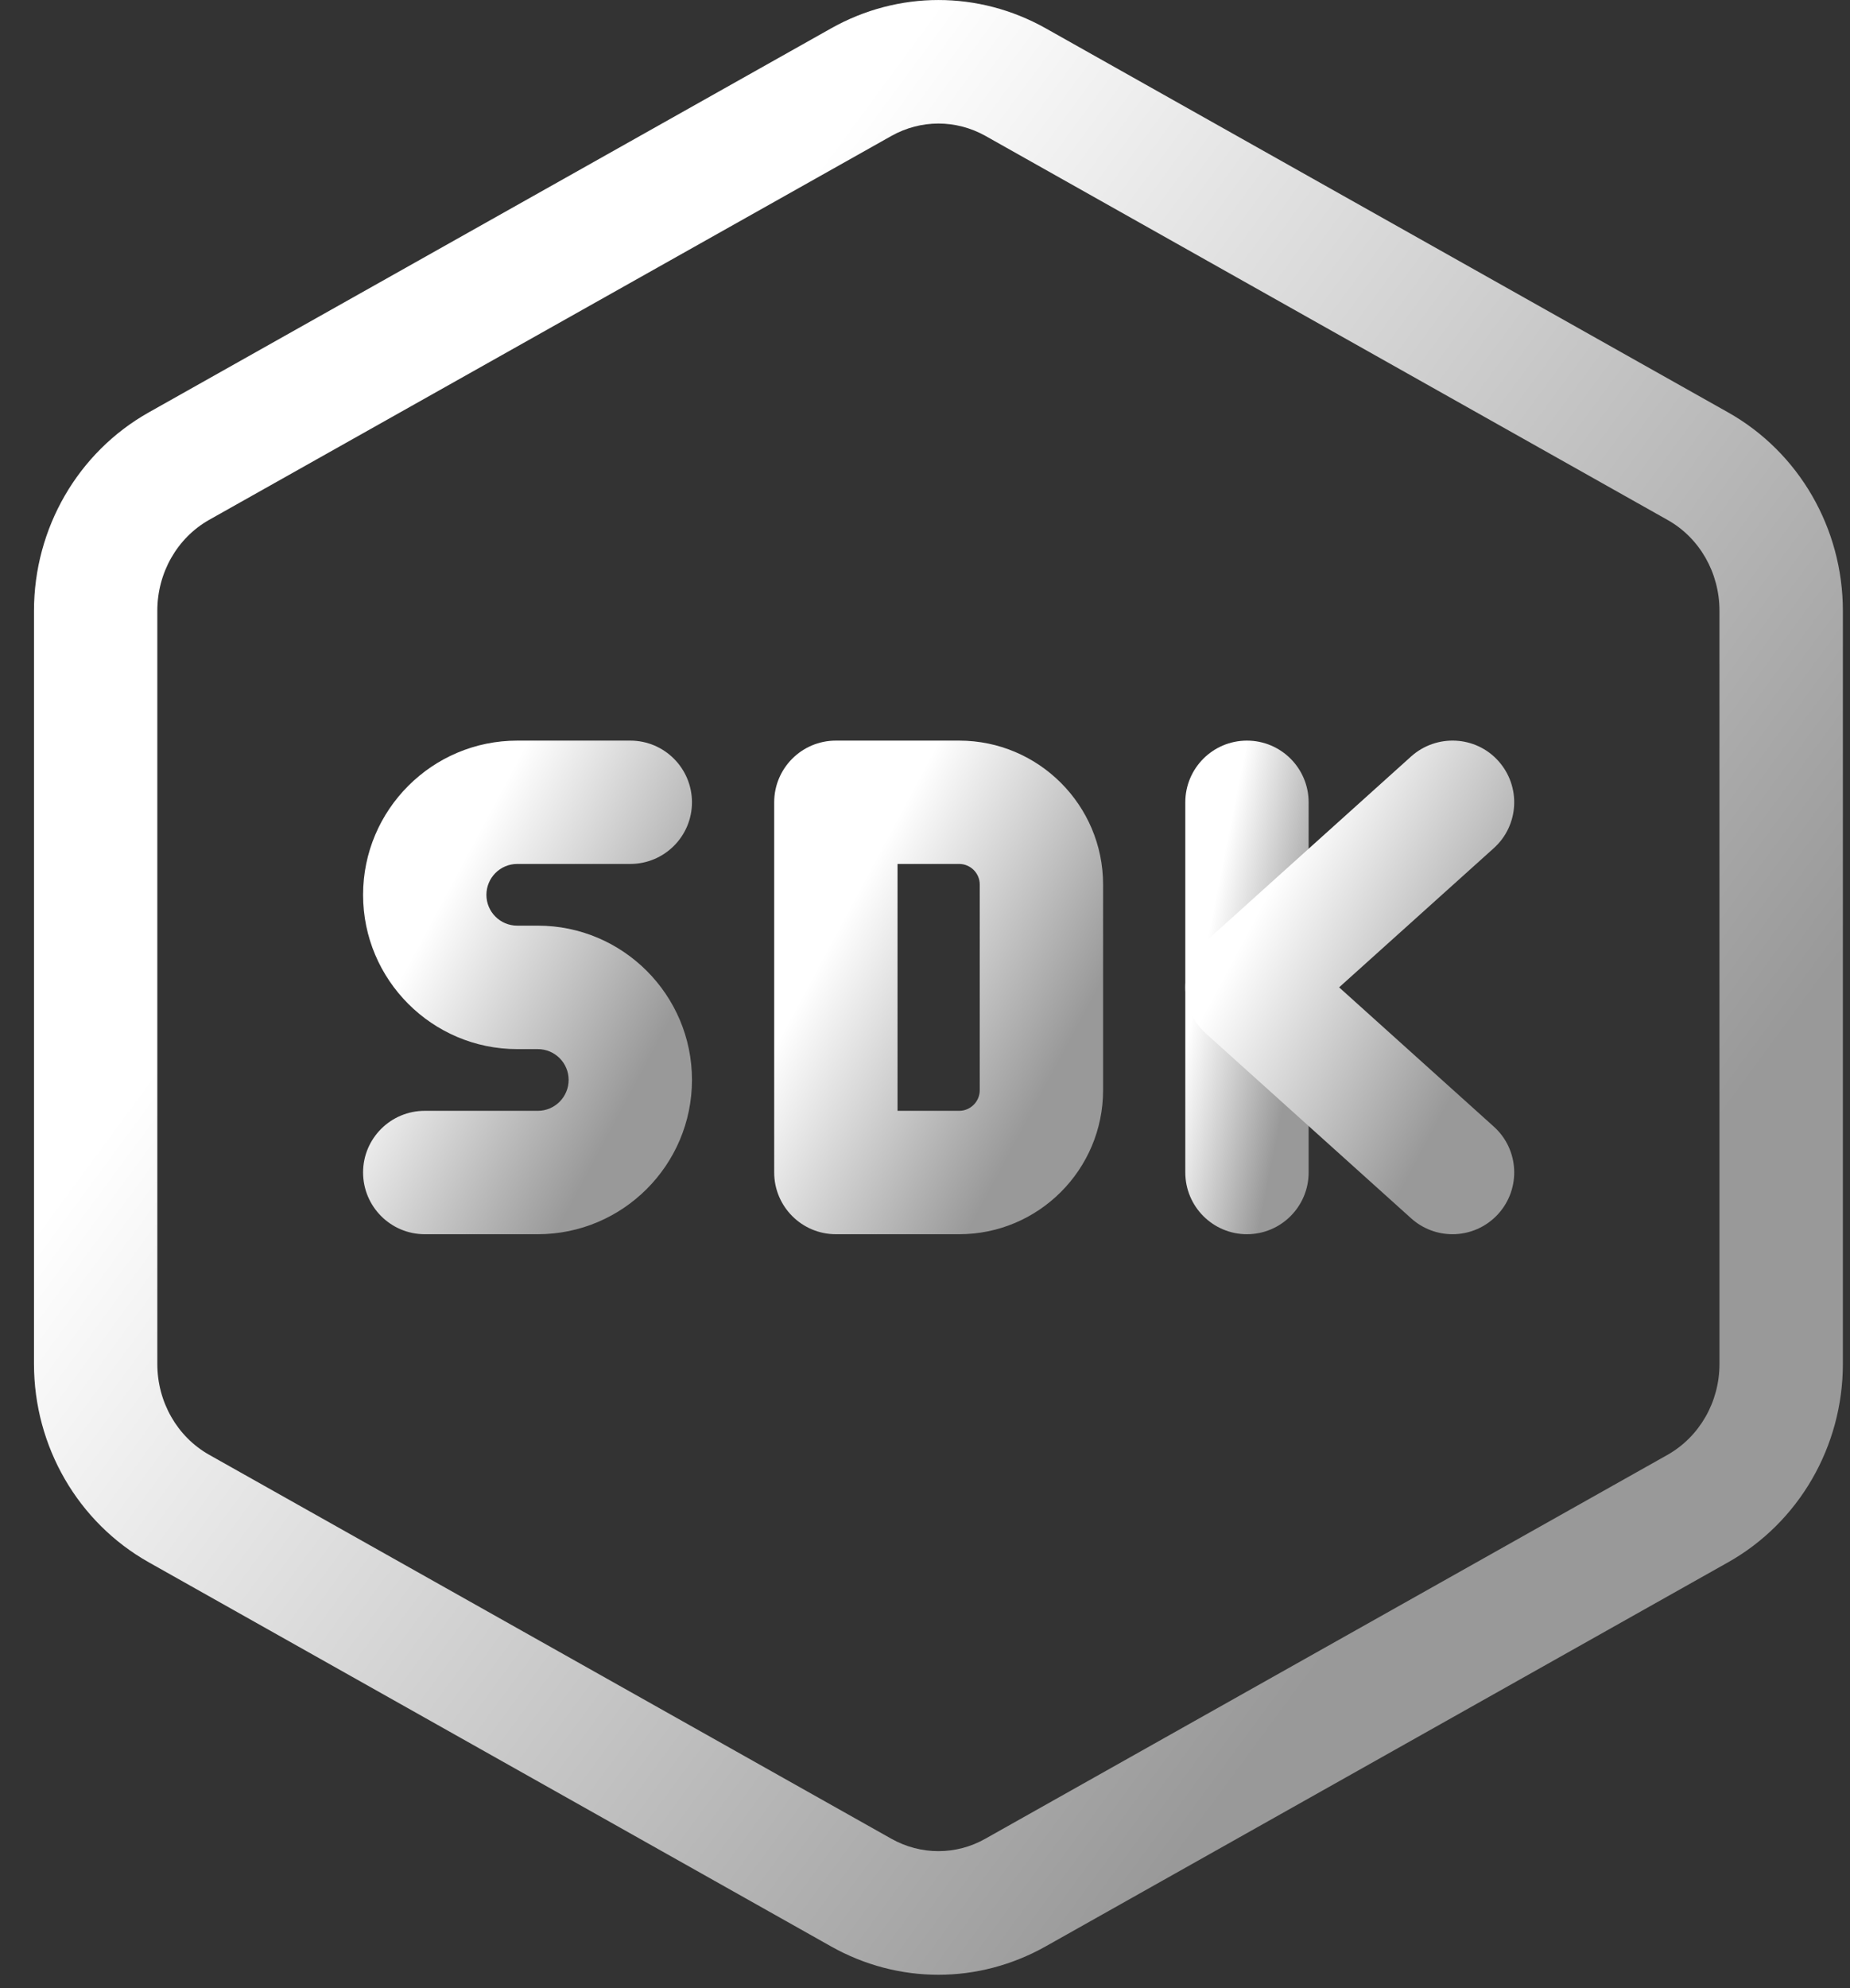
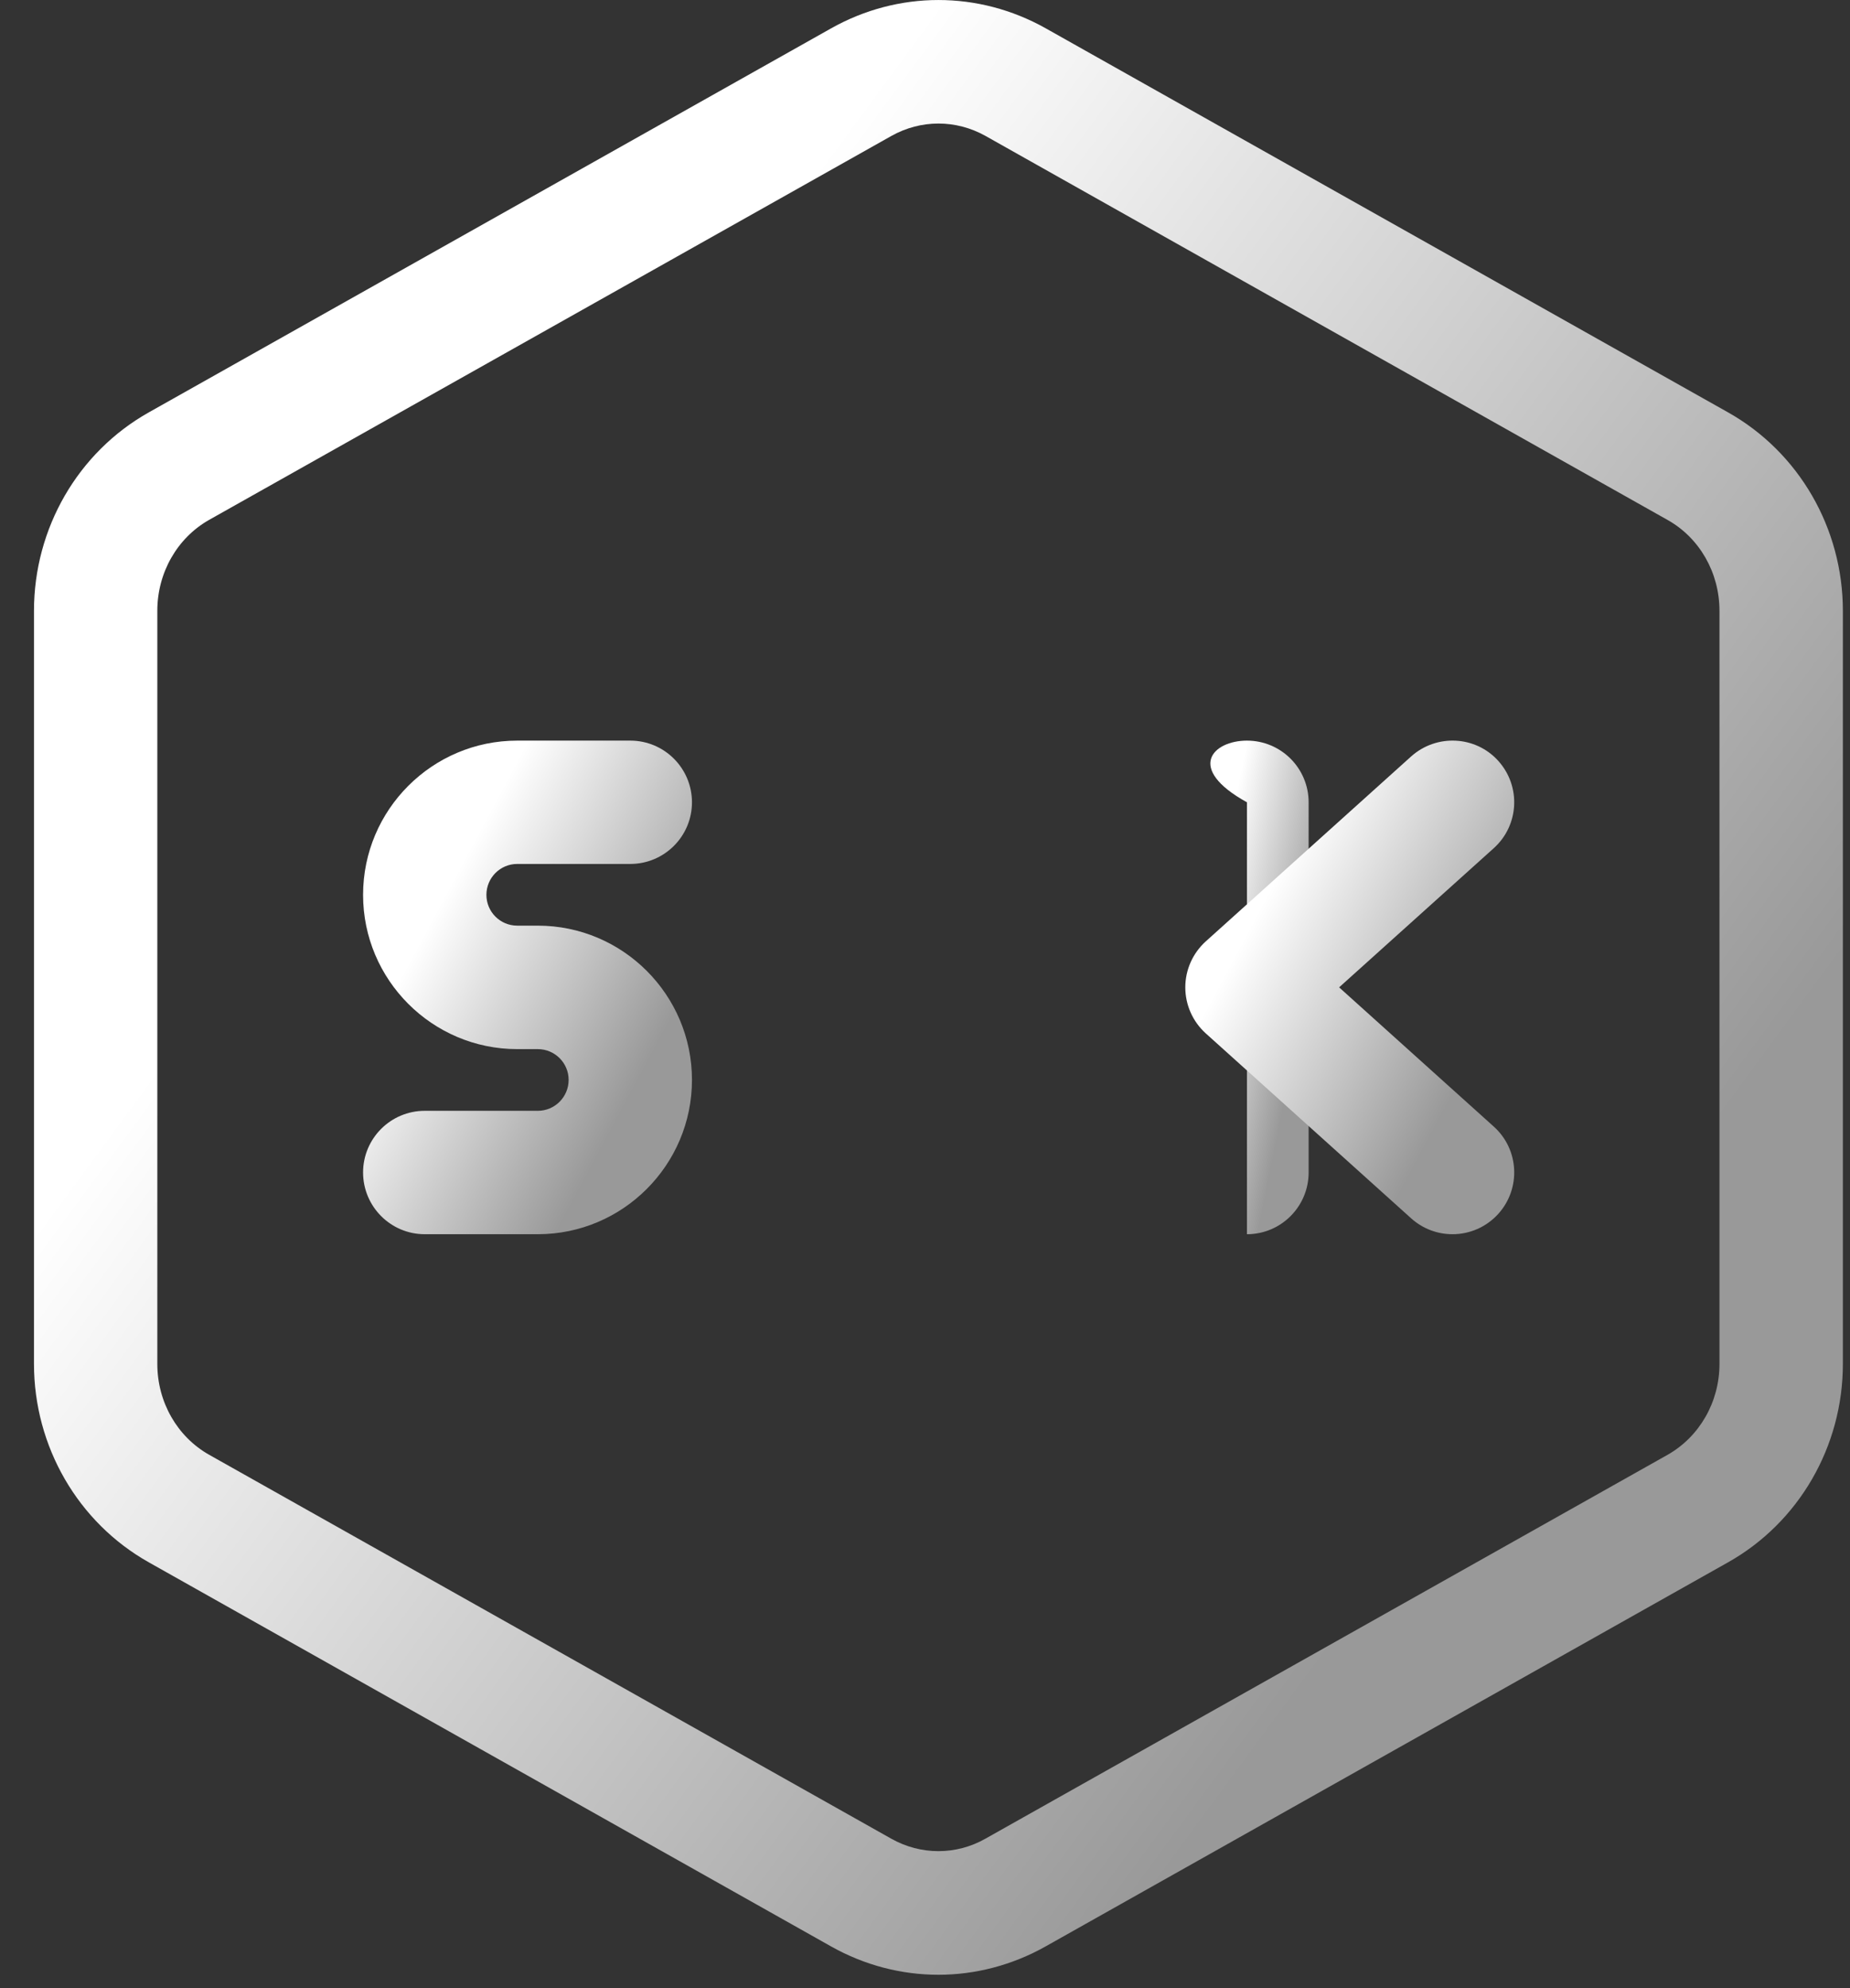
<svg xmlns="http://www.w3.org/2000/svg" width="27" height="29" viewBox="0 0 27 29" fill="none">
  <rect x="0" y="0" width="27" height="29" fill="#333333" stroke="none" />
  <path d="M13.696 28.805C13.159 28.805 12.621 28.668 12.13 28.392L2.172 22.789C1.138 22.208 0.496 21.099 0.496 19.895V8.91C0.496 7.705 1.138 6.596 2.172 6.015L12.129 0.414C13.109 -0.137 14.28 -0.138 15.262 0.413L25.22 6.015C26.254 6.596 26.896 7.705 26.896 8.91V19.895C26.896 21.099 26.254 22.208 25.22 22.789L15.263 28.39C14.773 28.666 14.234 28.805 13.696 28.805ZM13.696 1.802C13.461 1.802 13.226 1.862 13.011 1.982L3.054 7.582C2.586 7.846 2.296 8.354 2.296 8.91V19.895C2.296 20.45 2.586 20.958 3.054 21.221L13.011 26.822C13.438 27.061 13.952 27.063 14.38 26.821L24.337 21.221C24.805 20.956 25.095 20.449 25.095 19.895V8.91C25.095 8.354 24.805 7.846 24.337 7.584L14.38 1.981C14.166 1.862 13.931 1.802 13.696 1.802Z" fill="url(#paint0_linear_12821_202011)" />
  <path d="M7.849 18.003H6.199C5.702 18.003 5.299 17.599 5.299 17.102C5.299 16.606 5.702 16.203 6.199 16.203H7.849C8.097 16.203 8.299 16.001 8.299 15.752C8.299 15.504 8.097 15.303 7.849 15.303H7.549C6.308 15.303 5.299 14.293 5.299 13.053C5.299 11.812 6.308 10.803 7.549 10.803H9.199C9.696 10.803 10.099 11.206 10.099 11.703C10.099 12.199 9.696 12.602 9.199 12.602H7.549C7.3 12.602 7.099 12.804 7.099 13.053C7.099 13.301 7.3 13.502 7.549 13.502H7.849C9.09 13.502 10.099 14.512 10.099 15.752C10.099 16.993 9.09 18.003 7.849 18.003Z" fill="url(#paint1_linear_12821_202011)" />
-   <path d="M13.999 18.003H12.199C11.702 18.003 11.299 17.599 11.299 17.102V11.703C11.299 11.206 11.702 10.803 12.199 10.803H13.999C15.157 10.803 16.099 11.745 16.099 12.902V15.902C16.099 17.061 15.157 18.003 13.999 18.003ZM13.099 16.203H13.999C14.164 16.203 14.299 16.068 14.299 15.902V12.902C14.299 12.737 14.164 12.602 13.999 12.602H13.099V16.203Z" fill="url(#paint2_linear_12821_202011)" />
-   <path d="M18.199 18.003C17.702 18.003 17.299 17.599 17.299 17.102V11.703C17.299 11.206 17.702 10.803 18.199 10.803C18.696 10.803 19.099 11.206 19.099 11.703V17.102C19.099 17.599 18.696 18.003 18.199 18.003Z" fill="url(#paint3_linear_12821_202011)" />
+   <path d="M18.199 18.003V11.703C17.299 11.206 17.702 10.803 18.199 10.803C18.696 10.803 19.099 11.206 19.099 11.703V17.102C19.099 17.599 18.696 18.003 18.199 18.003Z" fill="url(#paint3_linear_12821_202011)" />
  <path d="M21.199 18.003C20.984 18.003 20.769 17.927 20.596 17.772L17.596 15.072C17.407 14.9 17.299 14.658 17.299 14.402C17.299 14.147 17.407 13.905 17.596 13.733L20.596 11.033C20.966 10.703 21.536 10.73 21.868 11.1C22.201 11.471 22.171 12.039 21.801 12.372L19.544 14.402L21.801 16.433C22.171 16.765 22.201 17.334 21.868 17.705C21.69 17.902 21.445 18.003 21.199 18.003Z" fill="url(#paint4_linear_12821_202011)" />
  <defs>
    <linearGradient id="paint0_linear_12821_202011" x1="13.696" y1="-5.85423e-07" x2="28.922" y2="11.208" gradientUnits="userSpaceOnUse">
      <stop stop-color="white" />
      <stop offset="1" stop-color="#999999" />
    </linearGradient>
    <linearGradient id="paint1_linear_12821_202011" x1="7.699" y1="10.803" x2="11.016" y2="12.579" gradientUnits="userSpaceOnUse">
      <stop stop-color="white" />
      <stop offset="1" stop-color="#999999" />
    </linearGradient>
    <linearGradient id="paint2_linear_12821_202011" x1="13.699" y1="10.803" x2="17.016" y2="12.579" gradientUnits="userSpaceOnUse">
      <stop stop-color="white" />
      <stop offset="1" stop-color="#999999" />
    </linearGradient>
    <linearGradient id="paint3_linear_12821_202011" x1="18.199" y1="10.803" x2="19.738" y2="11.111" gradientUnits="userSpaceOnUse">
      <stop stop-color="white" />
      <stop offset="1" stop-color="#999999" />
    </linearGradient>
    <linearGradient id="paint4_linear_12821_202011" x1="19.699" y1="10.803" x2="23.017" y2="12.58" gradientUnits="userSpaceOnUse">
      <stop stop-color="white" />
      <stop offset="1" stop-color="#999999" />
    </linearGradient>
  </defs>
</svg>